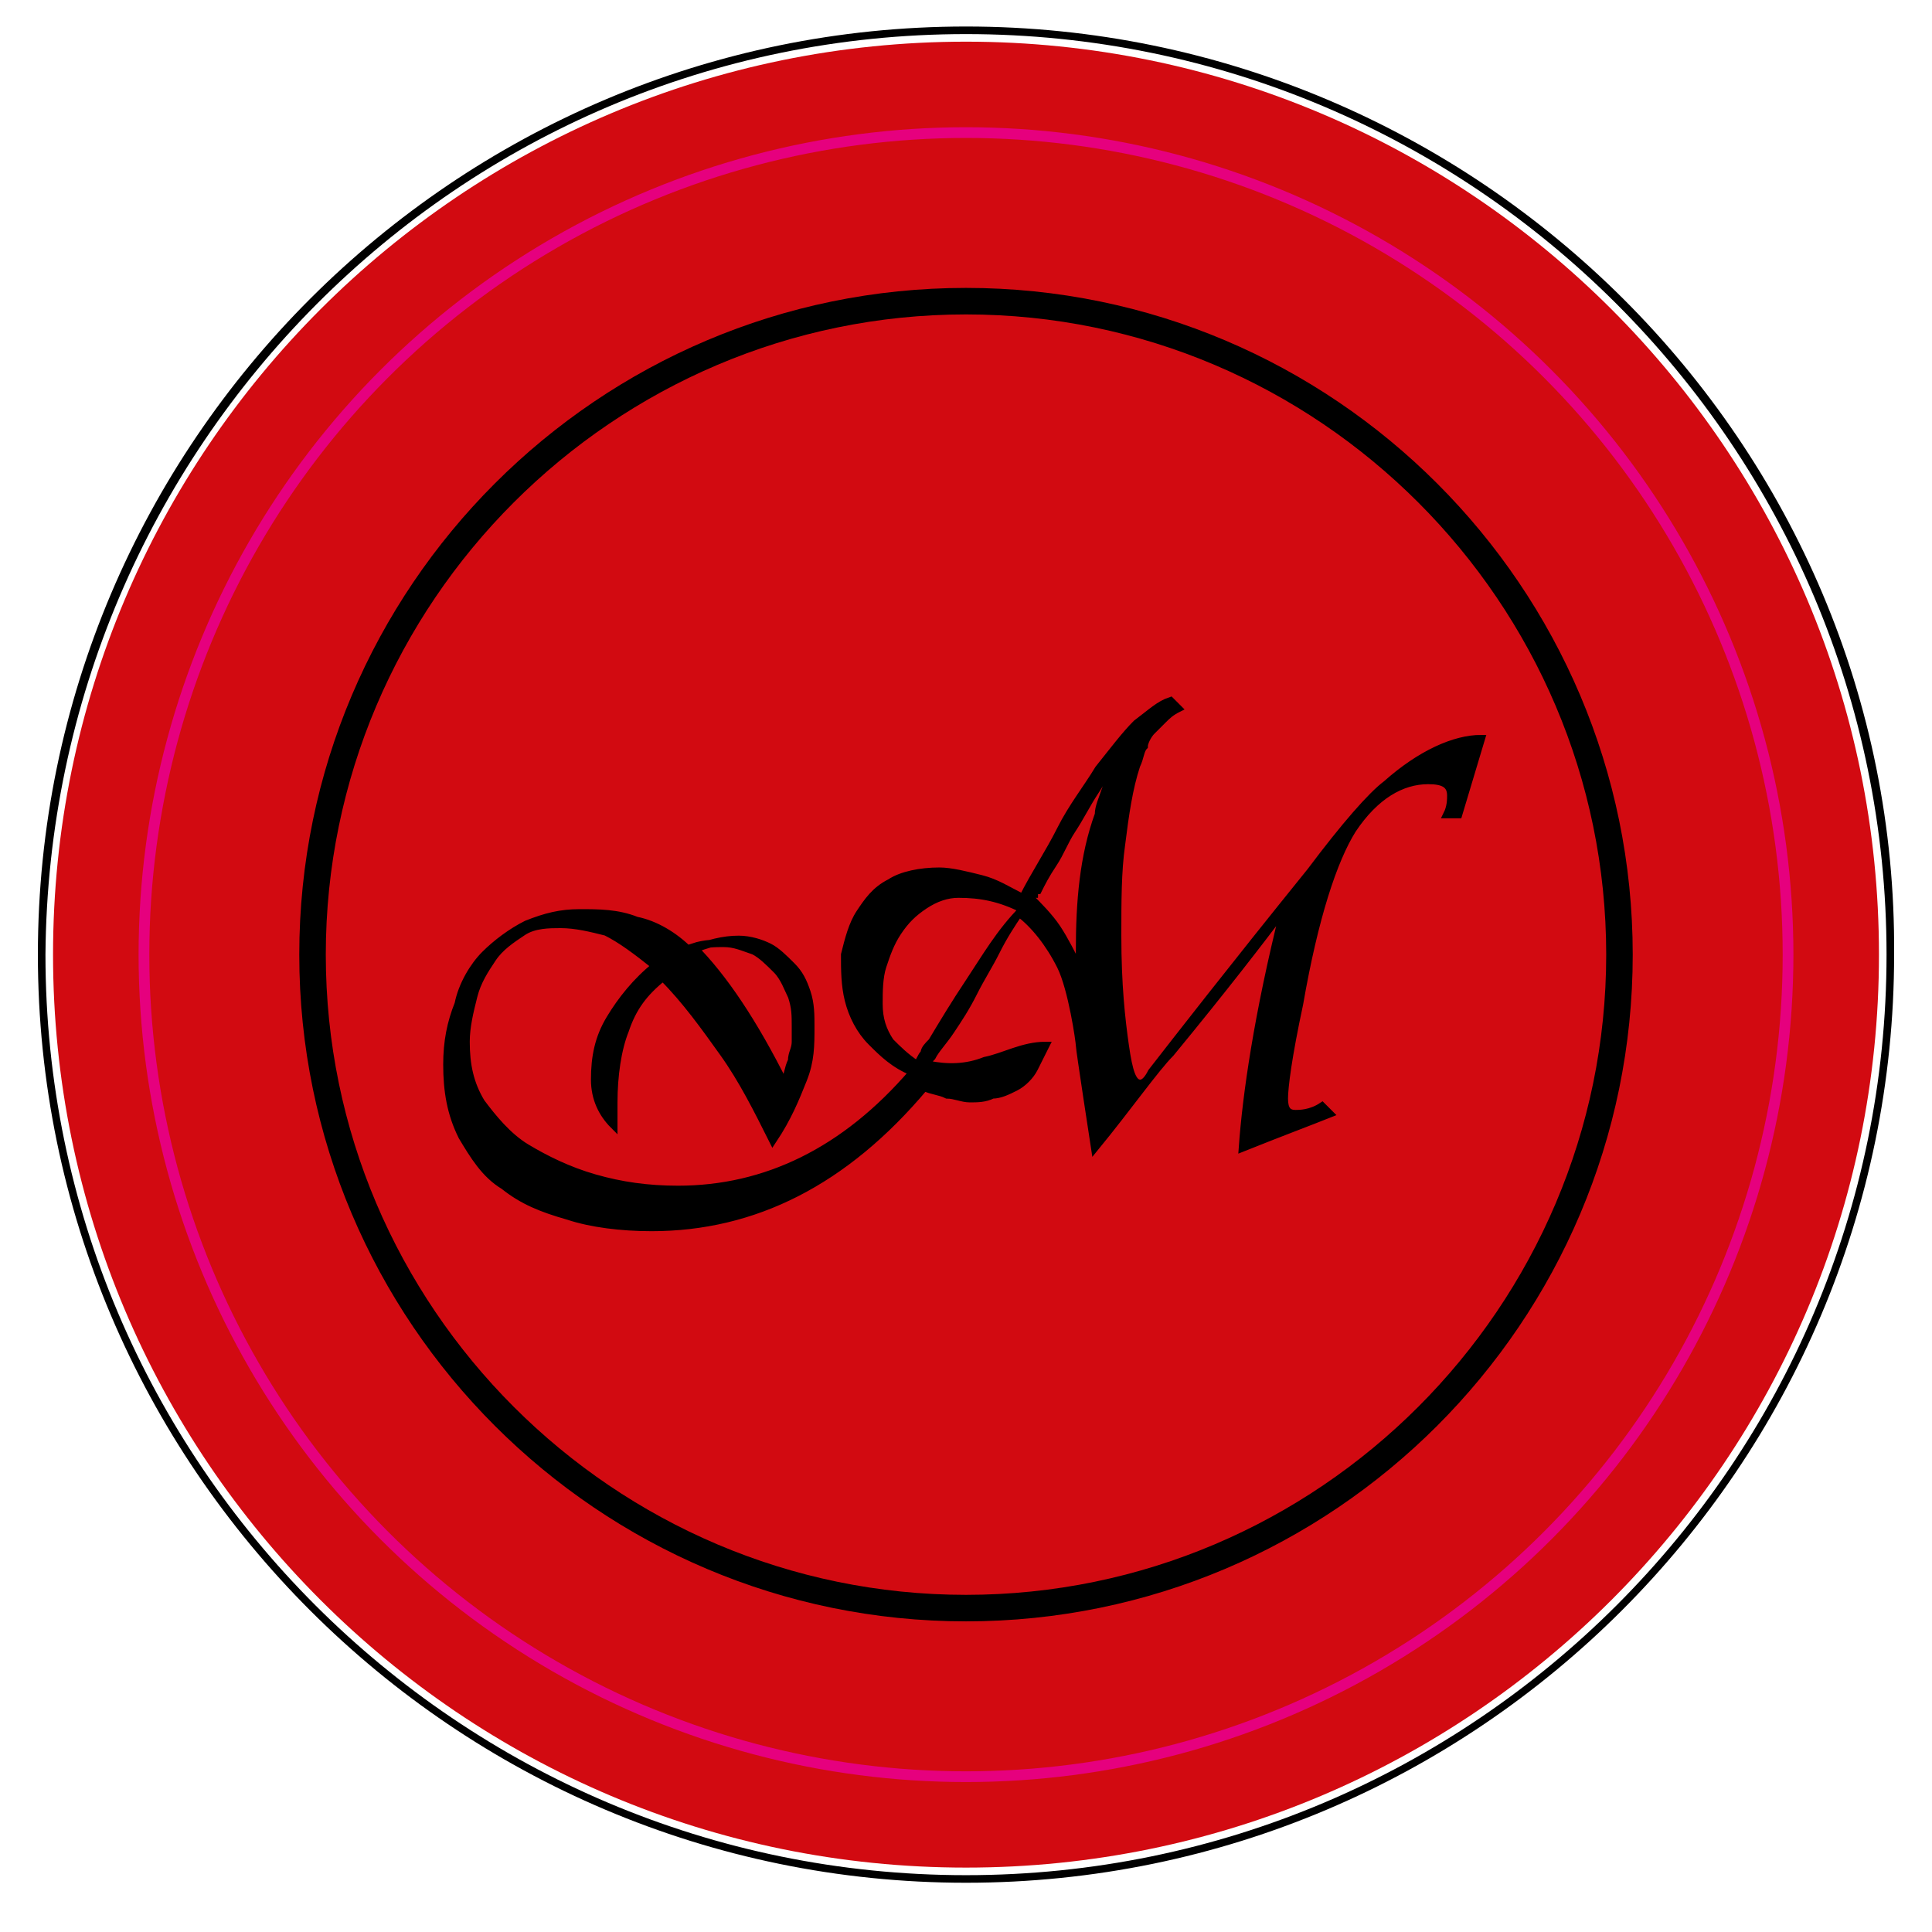
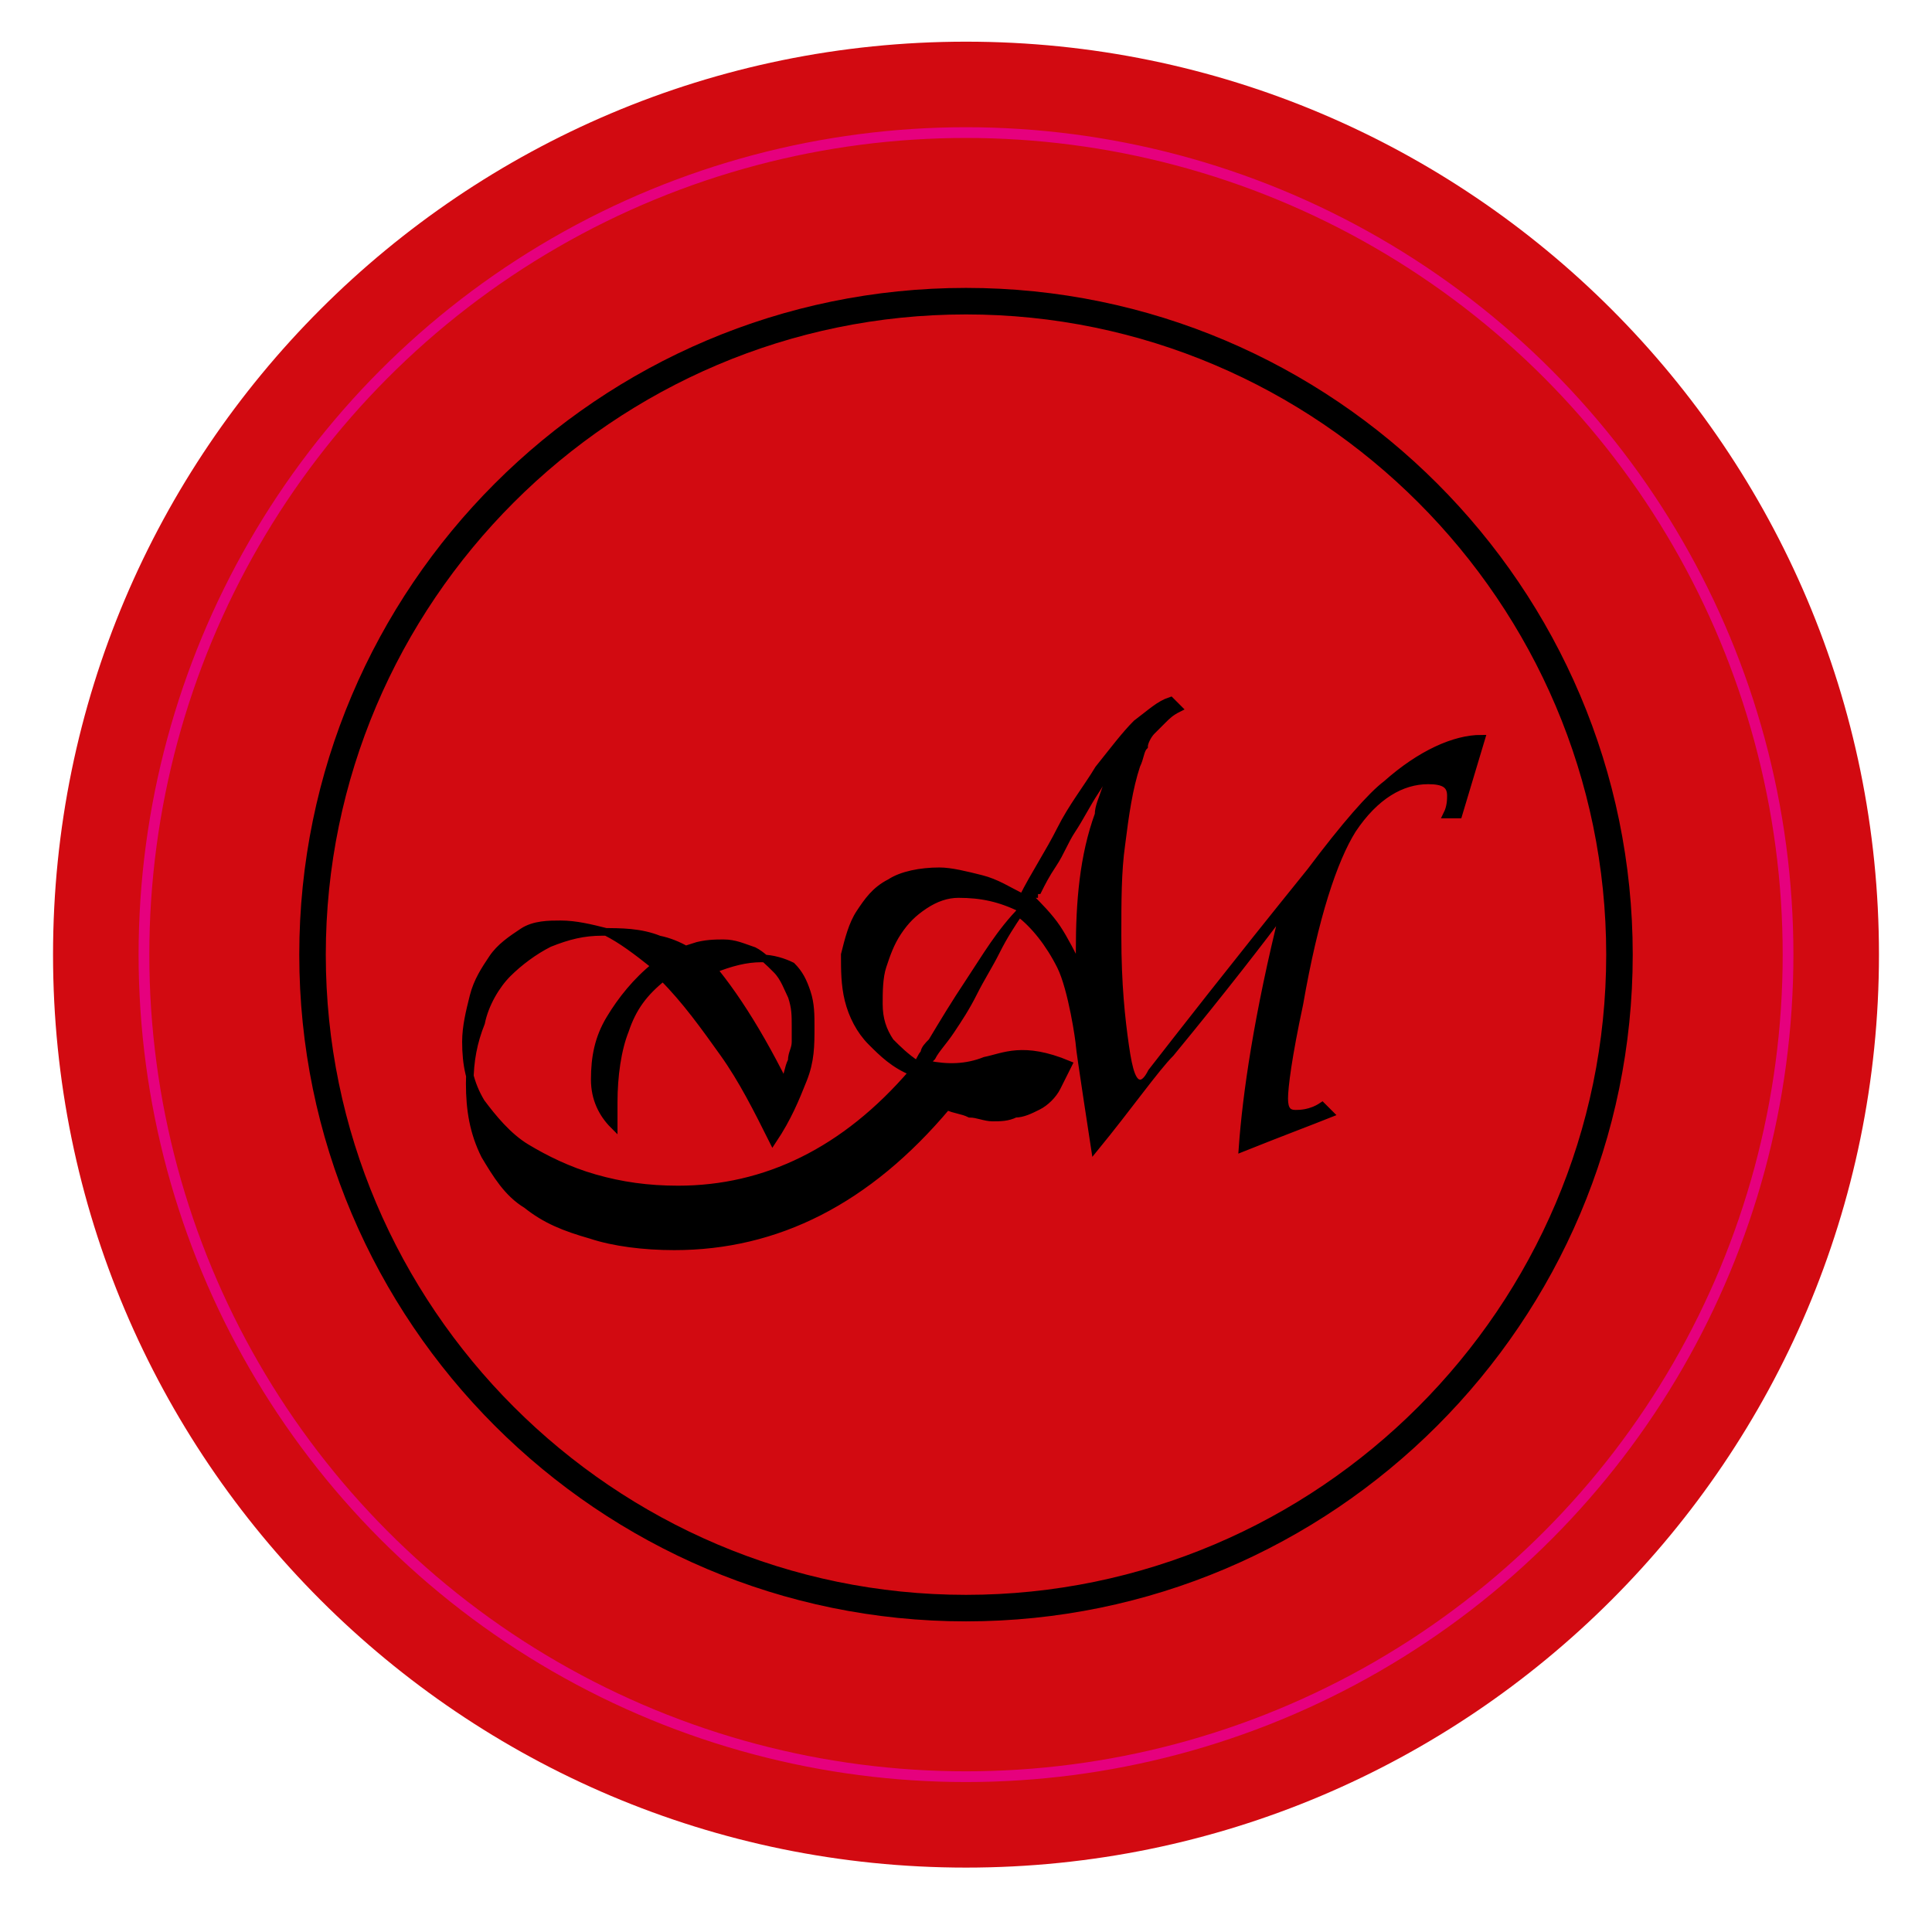
<svg xmlns="http://www.w3.org/2000/svg" version="1.1" id="label" x="0px" y="0px" viewBox="0 0 51 51" style="enable-background:new 0 0 51 51;" xml:space="preserve">
  <style type="text/css"> .technical{fill:none;stroke:#000000;stroke-width:0.283;} .st0{fill:#D20A11;} .st1{stroke:#000000;stroke-width:0.201;stroke-miterlimit:10;} .st2{fill:none;stroke:#E6007E;stroke-width:0.283;} </style>
  <path class="st0" d="M49.6,25.2c0,13.3-10.8,24.1-24.1,24.1c-13.3,0-24.1-10.8-24.1-24.1c0-13.3,10.8-24.1,24.1-24.1 C38.8,1.1,49.6,11.9,49.6,25.2z" />
  <g>
    <g>
      <path d="M25.5,42.8c-9.7,0-17.6-7.9-17.6-17.6c0-9.7,7.9-17.6,17.6-17.6s17.6,7.9,17.6,17.6C43.1,34.9,35.2,42.8,25.5,42.8z M25.5,8.3c-9.3,0-16.9,7.6-16.9,16.9c0,9.3,7.6,16.9,16.9,16.9s16.9-7.6,16.9-16.9C42.4,15.9,34.8,8.3,25.5,8.3z" />
    </g>
-     <path class="st1" d="M28.5,25.1v0.5c-0.2-0.4-0.4-0.8-0.6-1.1c-0.2-0.3-0.5-0.6-0.7-0.8c0,0,0-0.1,0.1-0.1c0,0,0-0.1,0.1-0.1 c0.1-0.2,0.2-0.4,0.4-0.7c0.2-0.3,0.3-0.6,0.5-0.9c0.2-0.3,0.4-0.7,0.6-1c0.2-0.3,0.4-0.7,0.6-1c-0.1,0.3-0.2,0.7-0.3,0.9 c-0.1,0.3-0.2,0.5-0.2,0.7C28.6,22.6,28.5,23.8,28.5,25.1 M25.6,25.9c-0.4,0.6-0.7,1.1-1,1.6c-0.1,0.1-0.2,0.2-0.2,0.3 c-0.1,0.1-0.1,0.2-0.2,0.3c-0.3-0.2-0.5-0.4-0.7-0.6c-0.2-0.3-0.3-0.6-0.3-1c0-0.3,0-0.7,0.1-1c0.1-0.3,0.2-0.6,0.4-0.9 c0.2-0.3,0.4-0.5,0.7-0.7c0.3-0.2,0.6-0.3,0.9-0.3c0.6,0,1.1,0.1,1.7,0.4C26.4,24.6,26,25.3,25.6,25.9z M19.1,24.9 c0.3,0,0.5,0.1,0.8,0.2c0.2,0.1,0.4,0.3,0.6,0.5c0.2,0.2,0.3,0.5,0.4,0.7c0.1,0.3,0.1,0.5,0.1,0.8c0,0.1,0,0.1,0,0.2 c0,0.1,0,0.1,0,0.2c0,0.2-0.1,0.3-0.1,0.5c-0.1,0.2-0.1,0.4-0.2,0.6c-0.4-0.8-0.8-1.5-1.2-2.1c-0.4-0.6-0.8-1.1-1.2-1.5 C18.6,24.9,18.9,24.9,19.1,24.9z M36.6,20.7c-0.4,0.3-1.1,1.1-2,2.3c-2.1,2.6-3.5,4.4-4.2,5.3c-0.1,0.2-0.2,0.3-0.3,0.3 c-0.2,0-0.3-0.3-0.4-1c-0.1-0.7-0.2-1.6-0.2-2.9c0-0.9,0-1.7,0.1-2.4c0.1-0.8,0.2-1.5,0.4-2.1c0.1-0.2,0.1-0.4,0.2-0.5 c0-0.1,0.1-0.3,0.2-0.4c0.1-0.1,0.2-0.2,0.3-0.3c0.1-0.1,0.2-0.2,0.4-0.3l-0.2-0.2c-0.3,0.1-0.5,0.3-0.9,0.6 c-0.3,0.3-0.6,0.7-1,1.2c-0.3,0.5-0.7,1-1,1.6c-0.3,0.6-0.7,1.2-1,1.8c-0.4-0.2-0.7-0.4-1.1-0.5c-0.4-0.1-0.8-0.2-1.1-0.2 c-0.5,0-1,0.1-1.3,0.3c-0.4,0.2-0.6,0.5-0.8,0.8c-0.2,0.3-0.3,0.7-0.4,1.1c0,0.4,0,0.8,0.1,1.2c0.1,0.4,0.3,0.8,0.6,1.1 c0.3,0.3,0.6,0.6,1.1,0.8c-1.8,2.1-3.9,3.1-6.2,3.1c-0.8,0-1.5-0.1-2.2-0.3c-0.7-0.2-1.3-0.5-1.8-0.8c-0.5-0.3-0.9-0.8-1.2-1.2 c-0.3-0.5-0.4-1-0.4-1.6c0-0.4,0.1-0.8,0.2-1.2c0.1-0.4,0.3-0.7,0.5-1c0.2-0.3,0.5-0.5,0.8-0.7c0.3-0.2,0.7-0.2,1-0.2 c0.4,0,0.8,0.1,1.2,0.2c0.4,0.2,0.8,0.5,1.3,0.9c-0.5,0.4-0.9,0.9-1.2,1.4c-0.3,0.5-0.4,1-0.4,1.6c0,0.5,0.2,0.9,0.5,1.2 c0-0.1,0-0.2,0-0.3c0-0.1,0-0.2,0-0.3c0-0.7,0.1-1.4,0.3-1.9c0.2-0.6,0.5-1,1-1.4c0.6,0.6,1.1,1.3,1.6,2c0.5,0.7,0.9,1.5,1.3,2.3 c0.4-0.6,0.6-1.1,0.8-1.6c0.2-0.5,0.2-0.9,0.2-1.4c0-0.3,0-0.6-0.1-0.9c-0.1-0.3-0.2-0.5-0.4-0.7c-0.2-0.2-0.4-0.4-0.6-0.5 c-0.2-0.1-0.5-0.2-0.8-0.2c-0.4,0-0.8,0.1-1.3,0.3c-0.4-0.4-0.9-0.7-1.4-0.8c-0.5-0.2-1-0.2-1.5-0.2c-0.5,0-0.9,0.1-1.4,0.3 c-0.4,0.2-0.8,0.5-1.1,0.8c-0.3,0.3-0.6,0.8-0.7,1.3c-0.2,0.5-0.3,1-0.3,1.6c0,0.7,0.1,1.3,0.4,1.9c0.3,0.5,0.6,1,1.1,1.3 c0.5,0.4,1,0.6,1.7,0.8c0.6,0.2,1.4,0.3,2.2,0.3c2.7,0,5.1-1.2,7.2-3.7c0.2,0.1,0.4,0.1,0.6,0.2c0.2,0,0.4,0.1,0.6,0.1 c0.2,0,0.4,0,0.6-0.1c0.2,0,0.4-0.1,0.6-0.2c0.2-0.1,0.4-0.3,0.5-0.5c0.1-0.2,0.2-0.4,0.3-0.6C27,27.6,26.5,27.9,26,28 c-0.5,0.2-1,0.2-1.5,0.1c0,0-0.1,0-0.1,0c0,0,0.1-0.1,0.1-0.1c0,0,0.1-0.1,0.1-0.1c0.1-0.2,0.3-0.4,0.5-0.7c0.2-0.3,0.4-0.6,0.6-1 c0.2-0.4,0.4-0.7,0.6-1.1c0.2-0.4,0.4-0.7,0.6-1c0.4,0.3,0.8,0.8,1.1,1.4c0.3,0.6,0.5,2,0.5,2.1c0,0.1,0.4,2.7,0.4,2.7 c0.9-1.1,1.6-2.1,2-2.5c1.4-1.7,2.4-3,3-3.8c-0.7,2.8-1,4.9-1.1,6.3c1-0.4,1.8-0.7,2.3-0.9l-0.2-0.2c-0.3,0.2-0.6,0.2-0.7,0.2 c-0.2,0-0.3-0.1-0.3-0.4c0-0.3,0.1-1.1,0.4-2.5c0.4-2.3,0.9-3.8,1.4-4.6c0.6-0.9,1.3-1.3,2-1.3c0.4,0,0.6,0.1,0.6,0.4 c0,0.1,0,0.3-0.1,0.5l0.3,0l0.6-2C38.4,19.5,37.5,19.9,36.6,20.7z" />
+     <path class="st1" d="M28.5,25.1v0.5c-0.2-0.4-0.4-0.8-0.6-1.1c-0.2-0.3-0.5-0.6-0.7-0.8c0,0,0-0.1,0.1-0.1c0,0,0-0.1,0.1-0.1 c0.1-0.2,0.2-0.4,0.4-0.7c0.2-0.3,0.3-0.6,0.5-0.9c0.2-0.3,0.4-0.7,0.6-1c0.2-0.3,0.4-0.7,0.6-1c-0.1,0.3-0.2,0.7-0.3,0.9 c-0.1,0.3-0.2,0.5-0.2,0.7C28.6,22.6,28.5,23.8,28.5,25.1 M25.6,25.9c-0.4,0.6-0.7,1.1-1,1.6c-0.1,0.1-0.2,0.2-0.2,0.3 c-0.1,0.1-0.1,0.2-0.2,0.3c-0.3-0.2-0.5-0.4-0.7-0.6c-0.2-0.3-0.3-0.6-0.3-1c0-0.3,0-0.7,0.1-1c0.1-0.3,0.2-0.6,0.4-0.9 c0.2-0.3,0.4-0.5,0.7-0.7c0.3-0.2,0.6-0.3,0.9-0.3c0.6,0,1.1,0.1,1.7,0.4C26.4,24.6,26,25.3,25.6,25.9z M19.1,24.9 c0.3,0,0.5,0.1,0.8,0.2c0.2,0.1,0.4,0.3,0.6,0.5c0.2,0.2,0.3,0.5,0.4,0.7c0.1,0.3,0.1,0.5,0.1,0.8c0,0.1,0,0.1,0,0.2 c0,0.1,0,0.1,0,0.2c0,0.2-0.1,0.3-0.1,0.5c-0.1,0.2-0.1,0.4-0.2,0.6c-0.4-0.8-0.8-1.5-1.2-2.1c-0.4-0.6-0.8-1.1-1.2-1.5 C18.6,24.9,18.9,24.9,19.1,24.9z M36.6,20.7c-0.4,0.3-1.1,1.1-2,2.3c-2.1,2.6-3.5,4.4-4.2,5.3c-0.1,0.2-0.2,0.3-0.3,0.3 c-0.2,0-0.3-0.3-0.4-1c-0.1-0.7-0.2-1.6-0.2-2.9c0-0.9,0-1.7,0.1-2.4c0.1-0.8,0.2-1.5,0.4-2.1c0.1-0.2,0.1-0.4,0.2-0.5 c0-0.1,0.1-0.3,0.2-0.4c0.1-0.1,0.2-0.2,0.3-0.3c0.1-0.1,0.2-0.2,0.4-0.3l-0.2-0.2c-0.3,0.1-0.5,0.3-0.9,0.6 c-0.3,0.3-0.6,0.7-1,1.2c-0.3,0.5-0.7,1-1,1.6c-0.3,0.6-0.7,1.2-1,1.8c-0.4-0.2-0.7-0.4-1.1-0.5c-0.4-0.1-0.8-0.2-1.1-0.2 c-0.5,0-1,0.1-1.3,0.3c-0.4,0.2-0.6,0.5-0.8,0.8c-0.2,0.3-0.3,0.7-0.4,1.1c0,0.4,0,0.8,0.1,1.2c0.1,0.4,0.3,0.8,0.6,1.1 c0.3,0.3,0.6,0.6,1.1,0.8c-1.8,2.1-3.9,3.1-6.2,3.1c-0.8,0-1.5-0.1-2.2-0.3c-0.7-0.2-1.3-0.5-1.8-0.8c-0.5-0.3-0.9-0.8-1.2-1.2 c-0.3-0.5-0.4-1-0.4-1.6c0-0.4,0.1-0.8,0.2-1.2c0.1-0.4,0.3-0.7,0.5-1c0.2-0.3,0.5-0.5,0.8-0.7c0.3-0.2,0.7-0.2,1-0.2 c0.4,0,0.8,0.1,1.2,0.2c0.4,0.2,0.8,0.5,1.3,0.9c-0.5,0.4-0.9,0.9-1.2,1.4c-0.3,0.5-0.4,1-0.4,1.6c0,0.5,0.2,0.9,0.5,1.2 c0-0.1,0-0.2,0-0.3c0-0.1,0-0.2,0-0.3c0-0.7,0.1-1.4,0.3-1.9c0.2-0.6,0.5-1,1-1.4c0.6,0.6,1.1,1.3,1.6,2c0.5,0.7,0.9,1.5,1.3,2.3 c0.4-0.6,0.6-1.1,0.8-1.6c0.2-0.5,0.2-0.9,0.2-1.4c0-0.3,0-0.6-0.1-0.9c-0.1-0.3-0.2-0.5-0.4-0.7c-0.2-0.1-0.5-0.2-0.8-0.2c-0.4,0-0.8,0.1-1.3,0.3c-0.4-0.4-0.9-0.7-1.4-0.8c-0.5-0.2-1-0.2-1.5-0.2c-0.5,0-0.9,0.1-1.4,0.3 c-0.4,0.2-0.8,0.5-1.1,0.8c-0.3,0.3-0.6,0.8-0.7,1.3c-0.2,0.5-0.3,1-0.3,1.6c0,0.7,0.1,1.3,0.4,1.9c0.3,0.5,0.6,1,1.1,1.3 c0.5,0.4,1,0.6,1.7,0.8c0.6,0.2,1.4,0.3,2.2,0.3c2.7,0,5.1-1.2,7.2-3.7c0.2,0.1,0.4,0.1,0.6,0.2c0.2,0,0.4,0.1,0.6,0.1 c0.2,0,0.4,0,0.6-0.1c0.2,0,0.4-0.1,0.6-0.2c0.2-0.1,0.4-0.3,0.5-0.5c0.1-0.2,0.2-0.4,0.3-0.6C27,27.6,26.5,27.9,26,28 c-0.5,0.2-1,0.2-1.5,0.1c0,0-0.1,0-0.1,0c0,0,0.1-0.1,0.1-0.1c0,0,0.1-0.1,0.1-0.1c0.1-0.2,0.3-0.4,0.5-0.7c0.2-0.3,0.4-0.6,0.6-1 c0.2-0.4,0.4-0.7,0.6-1.1c0.2-0.4,0.4-0.7,0.6-1c0.4,0.3,0.8,0.8,1.1,1.4c0.3,0.6,0.5,2,0.5,2.1c0,0.1,0.4,2.7,0.4,2.7 c0.9-1.1,1.6-2.1,2-2.5c1.4-1.7,2.4-3,3-3.8c-0.7,2.8-1,4.9-1.1,6.3c1-0.4,1.8-0.7,2.3-0.9l-0.2-0.2c-0.3,0.2-0.6,0.2-0.7,0.2 c-0.2,0-0.3-0.1-0.3-0.4c0-0.3,0.1-1.1,0.4-2.5c0.4-2.3,0.9-3.8,1.4-4.6c0.6-0.9,1.3-1.3,2-1.3c0.4,0,0.6,0.1,0.6,0.4 c0,0.1,0,0.3-0.1,0.5l0.3,0l0.6-2C38.4,19.5,37.5,19.9,36.6,20.7z" />
  </g>
  <g>
-     <path d="M25.5,0.9c13.4,0,24.3,10.9,24.3,24.3c0,13.4-10.9,24.3-24.3,24.3c-13.4,0-24.3-10.9-24.3-24.3C1.3,11.8,12.1,0.9,25.5,0.9 M25.5,0.7C12,0.7,1,11.7,1,25.2c0,13.5,11,24.5,24.5,24.5c13.5,0,24.5-11,24.5-24.5C50.1,11.7,39,0.7,25.5,0.7L25.5,0.7z" />
    <circle class="st2" cx="25.5" cy="25.2" r="21.7" />
  </g>
</svg>